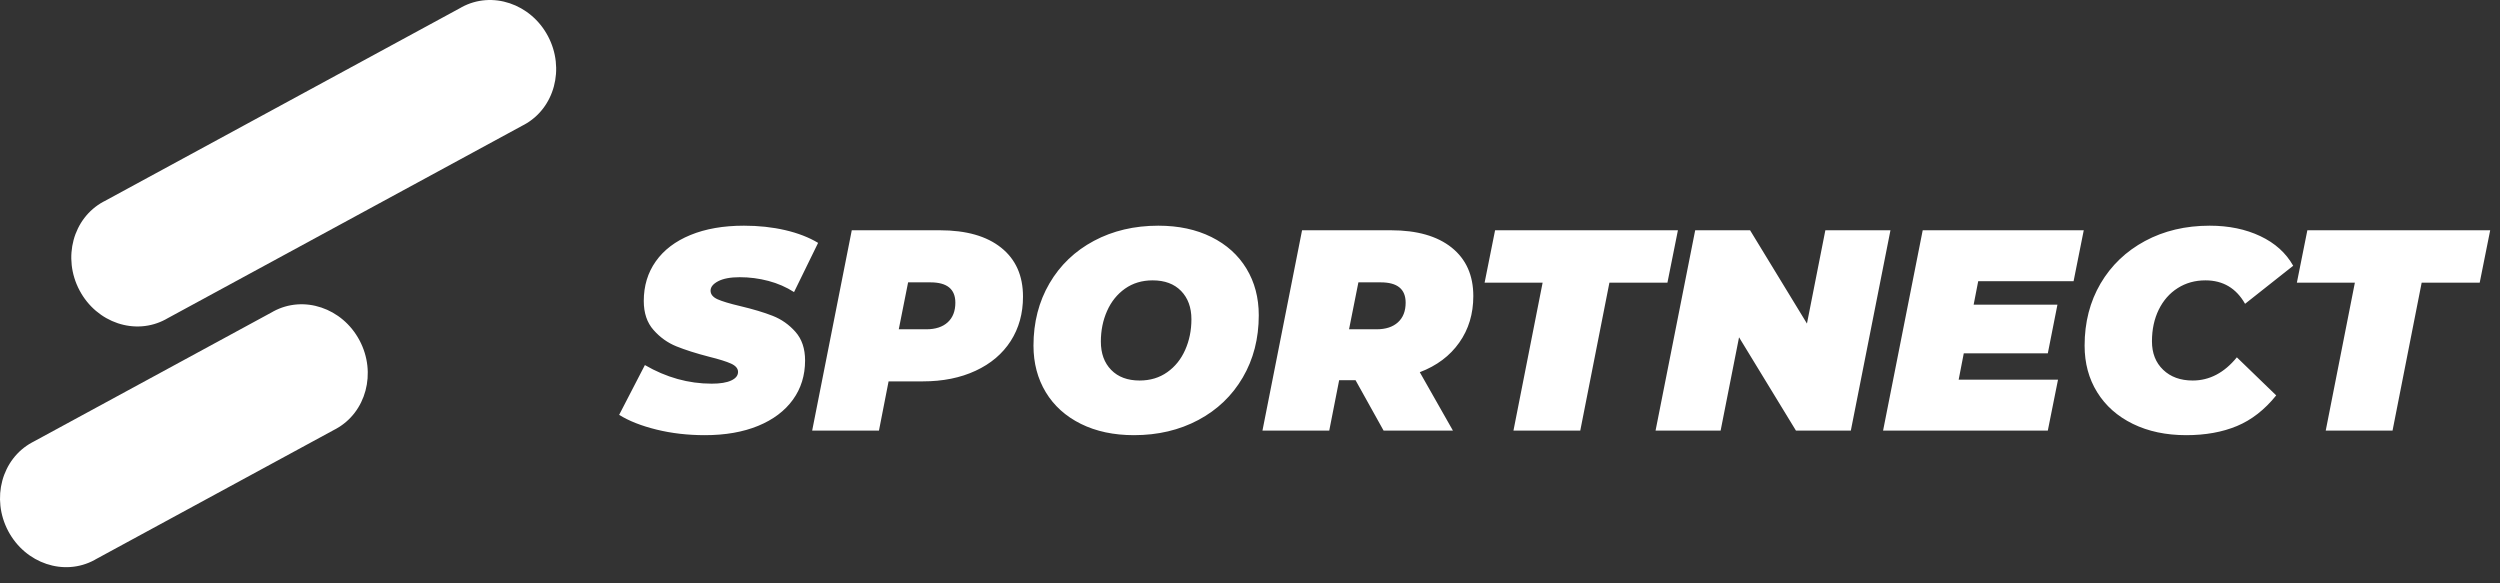
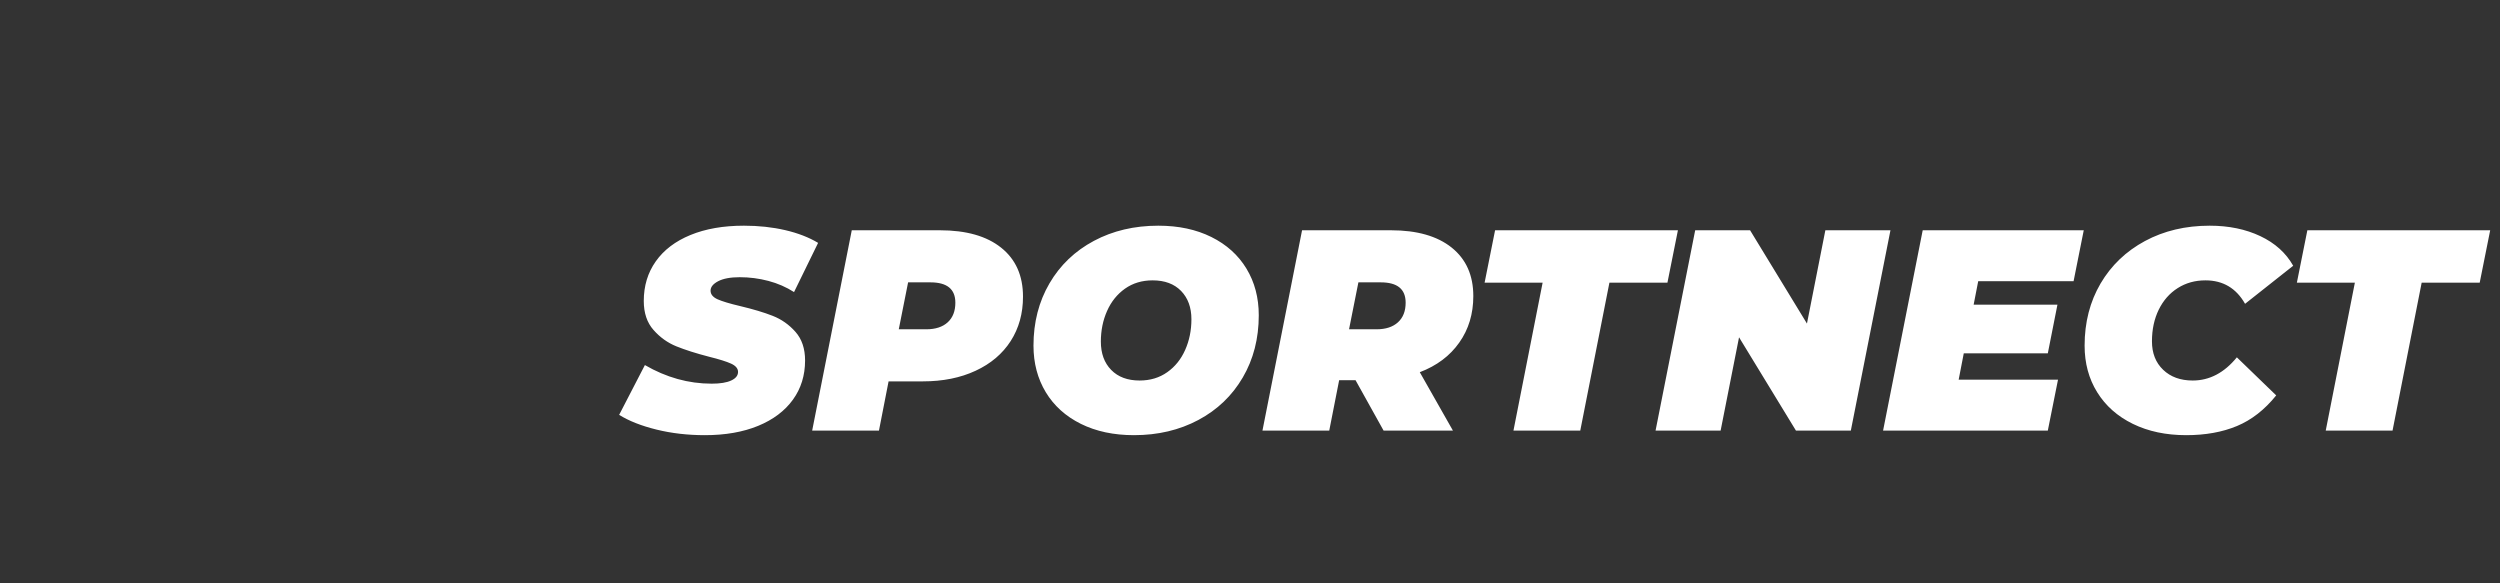
<svg xmlns="http://www.w3.org/2000/svg" width="120px" height="28px" viewBox="0 0 120 28" version="1.1">
  <rect x="0" y="0" width="120" height="28" fill="#333333" stroke="none" />
  <title>B6F7475D-0AAD-41EA-9337-BB2085AF4621</title>
  <desc>Created with sketchtool.</desc>
  <g id="Cheb-grafika" stroke="none" stroke-width="1" fill="none" fill-rule="evenodd">
    <g id="Sportuj-v-Chebu-oranžová_fotka" transform="translate(-1055, -1933)" fill="#FFFFFF">
      <g id="Components/Sportuj/Paticka" transform="translate(-312, 1862)">
        <g id="logo_sportnect" transform="translate(1367, 71)">
          <g id="Group-24">
            <g id="S">
-               <path d="M17.257,16.337 C18.085,17.896 17.574,19.801 16.115,20.592 L16.056,20.623 L16.056,20.623 L4.593,26.846 C4.574,26.858 4.555,26.869 4.536,26.88 C3.077,27.672 1.223,27.051 0.395,25.493 C-0.431,23.934 0.08,22.029 1.538,21.237 C1.558,21.226 1.578,21.217 1.598,21.206 L13.06,14.983 L13.118,14.949 L13.118,14.949 C14.577,14.157 16.43,14.779 17.257,16.337 Z M26.301,1.732 C27.128,3.29 26.616,5.196 25.158,5.987 C25.138,5.998 25.119,6.008 25.098,6.018 L8.015,15.293 C7.996,15.304 7.977,15.316 7.958,15.326 C6.499,16.119 4.645,15.498 3.818,13.939 C2.99,12.381 3.502,10.476 4.96,9.683 C4.98,9.673 5,9.663 5.02,9.653 L22.103,0.378 L22.161,0.344 L22.161,0.344 C23.62,-0.447 25.473,0.174 26.301,1.732 Z" id="Combined-Shape" />
-             </g>
+               </g>
            <path d="M35.71,10.833 C36.416,10.833 37.075,10.904 37.687,11.046 C38.298,11.188 38.826,11.392 39.269,11.658 L38.114,14.02 C37.743,13.782 37.333,13.603 36.884,13.484 C36.436,13.365 35.977,13.306 35.506,13.306 C35.063,13.306 34.718,13.37 34.473,13.498 C34.229,13.626 34.107,13.777 34.107,13.951 C34.107,14.125 34.218,14.263 34.439,14.364 C34.662,14.464 35.026,14.574 35.533,14.693 C36.149,14.84 36.668,14.995 37.088,15.16 C37.509,15.325 37.874,15.581 38.182,15.929 C38.49,16.277 38.644,16.735 38.644,17.303 C38.644,18.017 38.45,18.645 38.06,19.185 C37.67,19.725 37.113,20.144 36.389,20.442 C35.664,20.739 34.814,20.888 33.835,20.888 C33.01,20.888 32.237,20.799 31.512,20.62 C30.788,20.442 30.189,20.206 29.719,19.913 L30.955,17.523 C31.979,18.118 33.047,18.416 34.161,18.416 C34.569,18.416 34.881,18.365 35.098,18.264 C35.316,18.164 35.426,18.026 35.426,17.852 C35.426,17.688 35.313,17.555 35.092,17.454 C34.869,17.353 34.518,17.243 34.038,17.124 C33.404,16.96 32.88,16.792 32.463,16.623 C32.047,16.454 31.681,16.193 31.37,15.84 C31.057,15.488 30.901,15.023 30.901,14.446 C30.901,13.722 31.093,13.088 31.478,12.544 C31.863,11.999 32.418,11.577 33.142,11.28 C33.867,10.982 34.722,10.833 35.71,10.833 Z M55.598,10.833 C56.568,10.833 57.417,11.014 58.145,11.376 C58.874,11.738 59.437,12.244 59.83,12.894 C60.224,13.544 60.421,14.29 60.421,15.133 C60.421,16.25 60.164,17.246 59.653,18.12 C59.141,18.995 58.431,19.675 57.52,20.16 C56.61,20.645 55.58,20.888 54.43,20.888 C53.461,20.888 52.612,20.707 51.883,20.346 C51.154,19.984 50.592,19.478 50.198,18.828 C49.805,18.178 49.607,17.431 49.607,16.589 C49.607,15.472 49.864,14.476 50.375,13.601 C50.886,12.727 51.597,12.047 52.508,11.561 C53.418,11.076 54.448,10.833 55.598,10.833 Z M106.065,10.833 C106.981,10.833 107.791,11.001 108.497,11.335 C109.203,11.669 109.728,12.143 110.073,12.756 L107.763,14.583 C107.337,13.832 106.703,13.457 105.861,13.457 C105.363,13.457 104.92,13.581 104.531,13.828 C104.14,14.075 103.838,14.421 103.619,14.865 C103.403,15.309 103.294,15.815 103.294,16.383 C103.294,16.95 103.472,17.406 103.83,17.749 C104.188,18.093 104.661,18.265 105.25,18.265 C106.056,18.265 106.763,17.894 107.369,17.152 L109.258,18.979 C108.705,19.666 108.077,20.156 107.375,20.449 C106.674,20.742 105.861,20.888 104.938,20.888 C103.969,20.888 103.116,20.707 102.377,20.346 C101.638,19.984 101.068,19.478 100.665,18.828 C100.261,18.178 100.061,17.431 100.061,16.589 C100.061,15.472 100.317,14.478 100.827,13.608 C101.339,12.738 102.051,12.058 102.96,11.568 C103.871,11.078 104.907,10.833 106.065,10.833 Z M45.111,11.053 C46.379,11.053 47.361,11.332 48.058,11.891 C48.757,12.45 49.104,13.233 49.104,14.24 C49.104,15.046 48.907,15.755 48.514,16.369 C48.12,16.982 47.558,17.459 46.828,17.797 C46.101,18.136 45.255,18.306 44.296,18.306 L42.652,18.306 L42.19,20.668 L38.984,20.668 L40.885,11.053 L45.111,11.053 Z M66.765,11.053 C68.015,11.053 68.987,11.33 69.68,11.884 C70.372,12.439 70.719,13.215 70.719,14.212 C70.719,15.064 70.495,15.808 70.045,16.444 C69.597,17.082 68.966,17.555 68.15,17.866 L69.74,20.668 L66.412,20.668 L65.067,18.251 L64.279,18.251 L63.804,20.668 L60.598,20.668 L62.499,11.053 L66.765,11.053 Z M80.54,11.053 L80.037,13.567 L77.252,13.567 L75.853,20.668 L72.646,20.668 L74.046,13.567 L71.261,13.567 L71.764,11.053 L80.54,11.053 Z M84.004,11.053 L86.734,15.531 L87.617,11.053 L90.742,11.053 L88.84,20.668 L86.205,20.668 L83.474,16.19 L82.59,20.668 L79.467,20.668 L81.369,11.053 L84.004,11.053 Z M100.02,11.053 L99.532,13.498 L94.954,13.498 L94.735,14.624 L98.757,14.624 L98.295,16.96 L94.261,16.96 L94.016,18.223 L98.785,18.223 L98.295,20.668 L90.388,20.668 L92.29,11.053 L100.02,11.053 Z M119.529,11.053 L119.026,13.567 L116.24,13.567 L114.842,20.668 L111.635,20.668 L113.034,13.567 L110.25,13.567 L110.753,11.053 L119.529,11.053 Z M55.326,13.457 C54.819,13.457 54.377,13.59 54.001,13.855 C53.625,14.121 53.338,14.478 53.139,14.927 C52.94,15.375 52.841,15.865 52.841,16.396 C52.841,16.964 53.006,17.418 53.337,17.756 C53.667,18.095 54.123,18.265 54.701,18.265 C55.209,18.265 55.651,18.132 56.027,17.866 C56.403,17.601 56.69,17.244 56.889,16.795 C57.088,16.346 57.188,15.856 57.188,15.325 C57.188,14.757 57.021,14.304 56.692,13.965 C56.361,13.626 55.906,13.457 55.326,13.457 Z M44.661,13.553 L43.589,13.553 L43.141,15.806 L44.458,15.806 C44.902,15.806 45.247,15.694 45.492,15.469 C45.736,15.245 45.857,14.931 45.857,14.528 C45.857,13.878 45.459,13.553 44.661,13.553 Z M66.276,13.553 L65.203,13.553 L64.754,15.806 L66.072,15.806 C66.516,15.806 66.859,15.693 67.104,15.469 C67.349,15.245 67.471,14.932 67.471,14.528 C67.471,13.878 67.074,13.553 66.276,13.553 Z" id="Combined-Shape" />
          </g>
        </g>
      </g>
    </g>
  </g>
</svg>